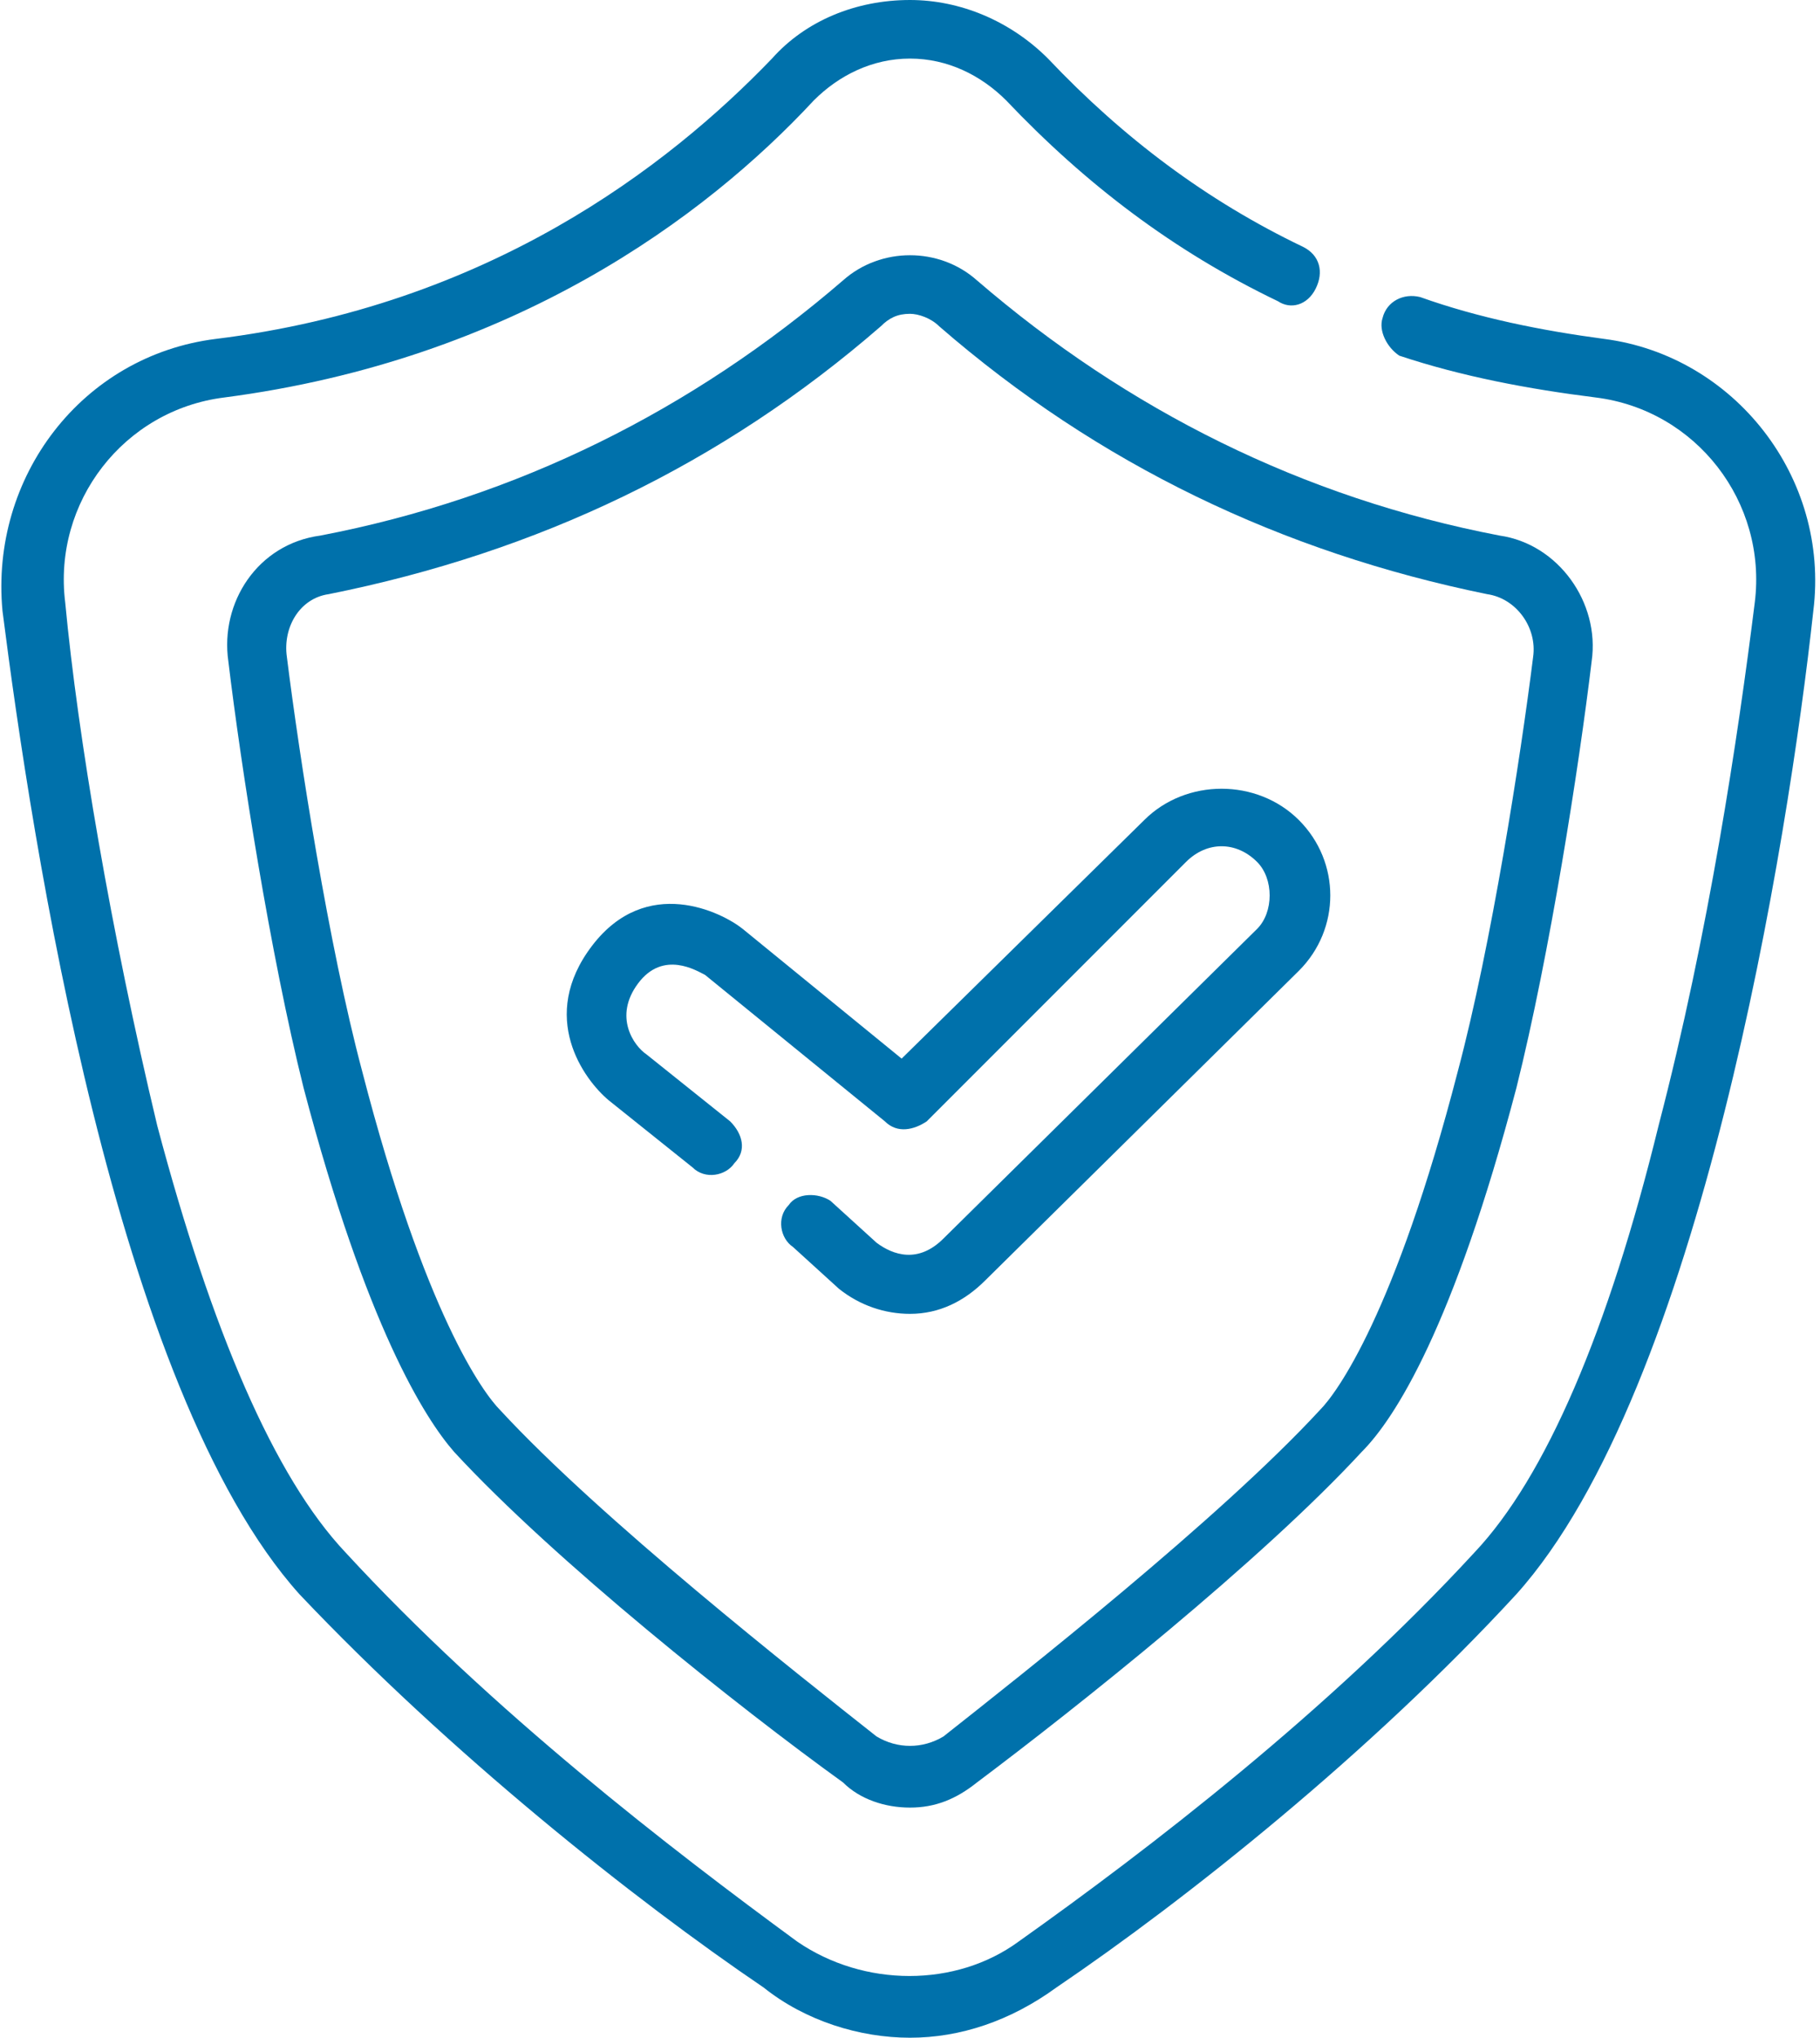
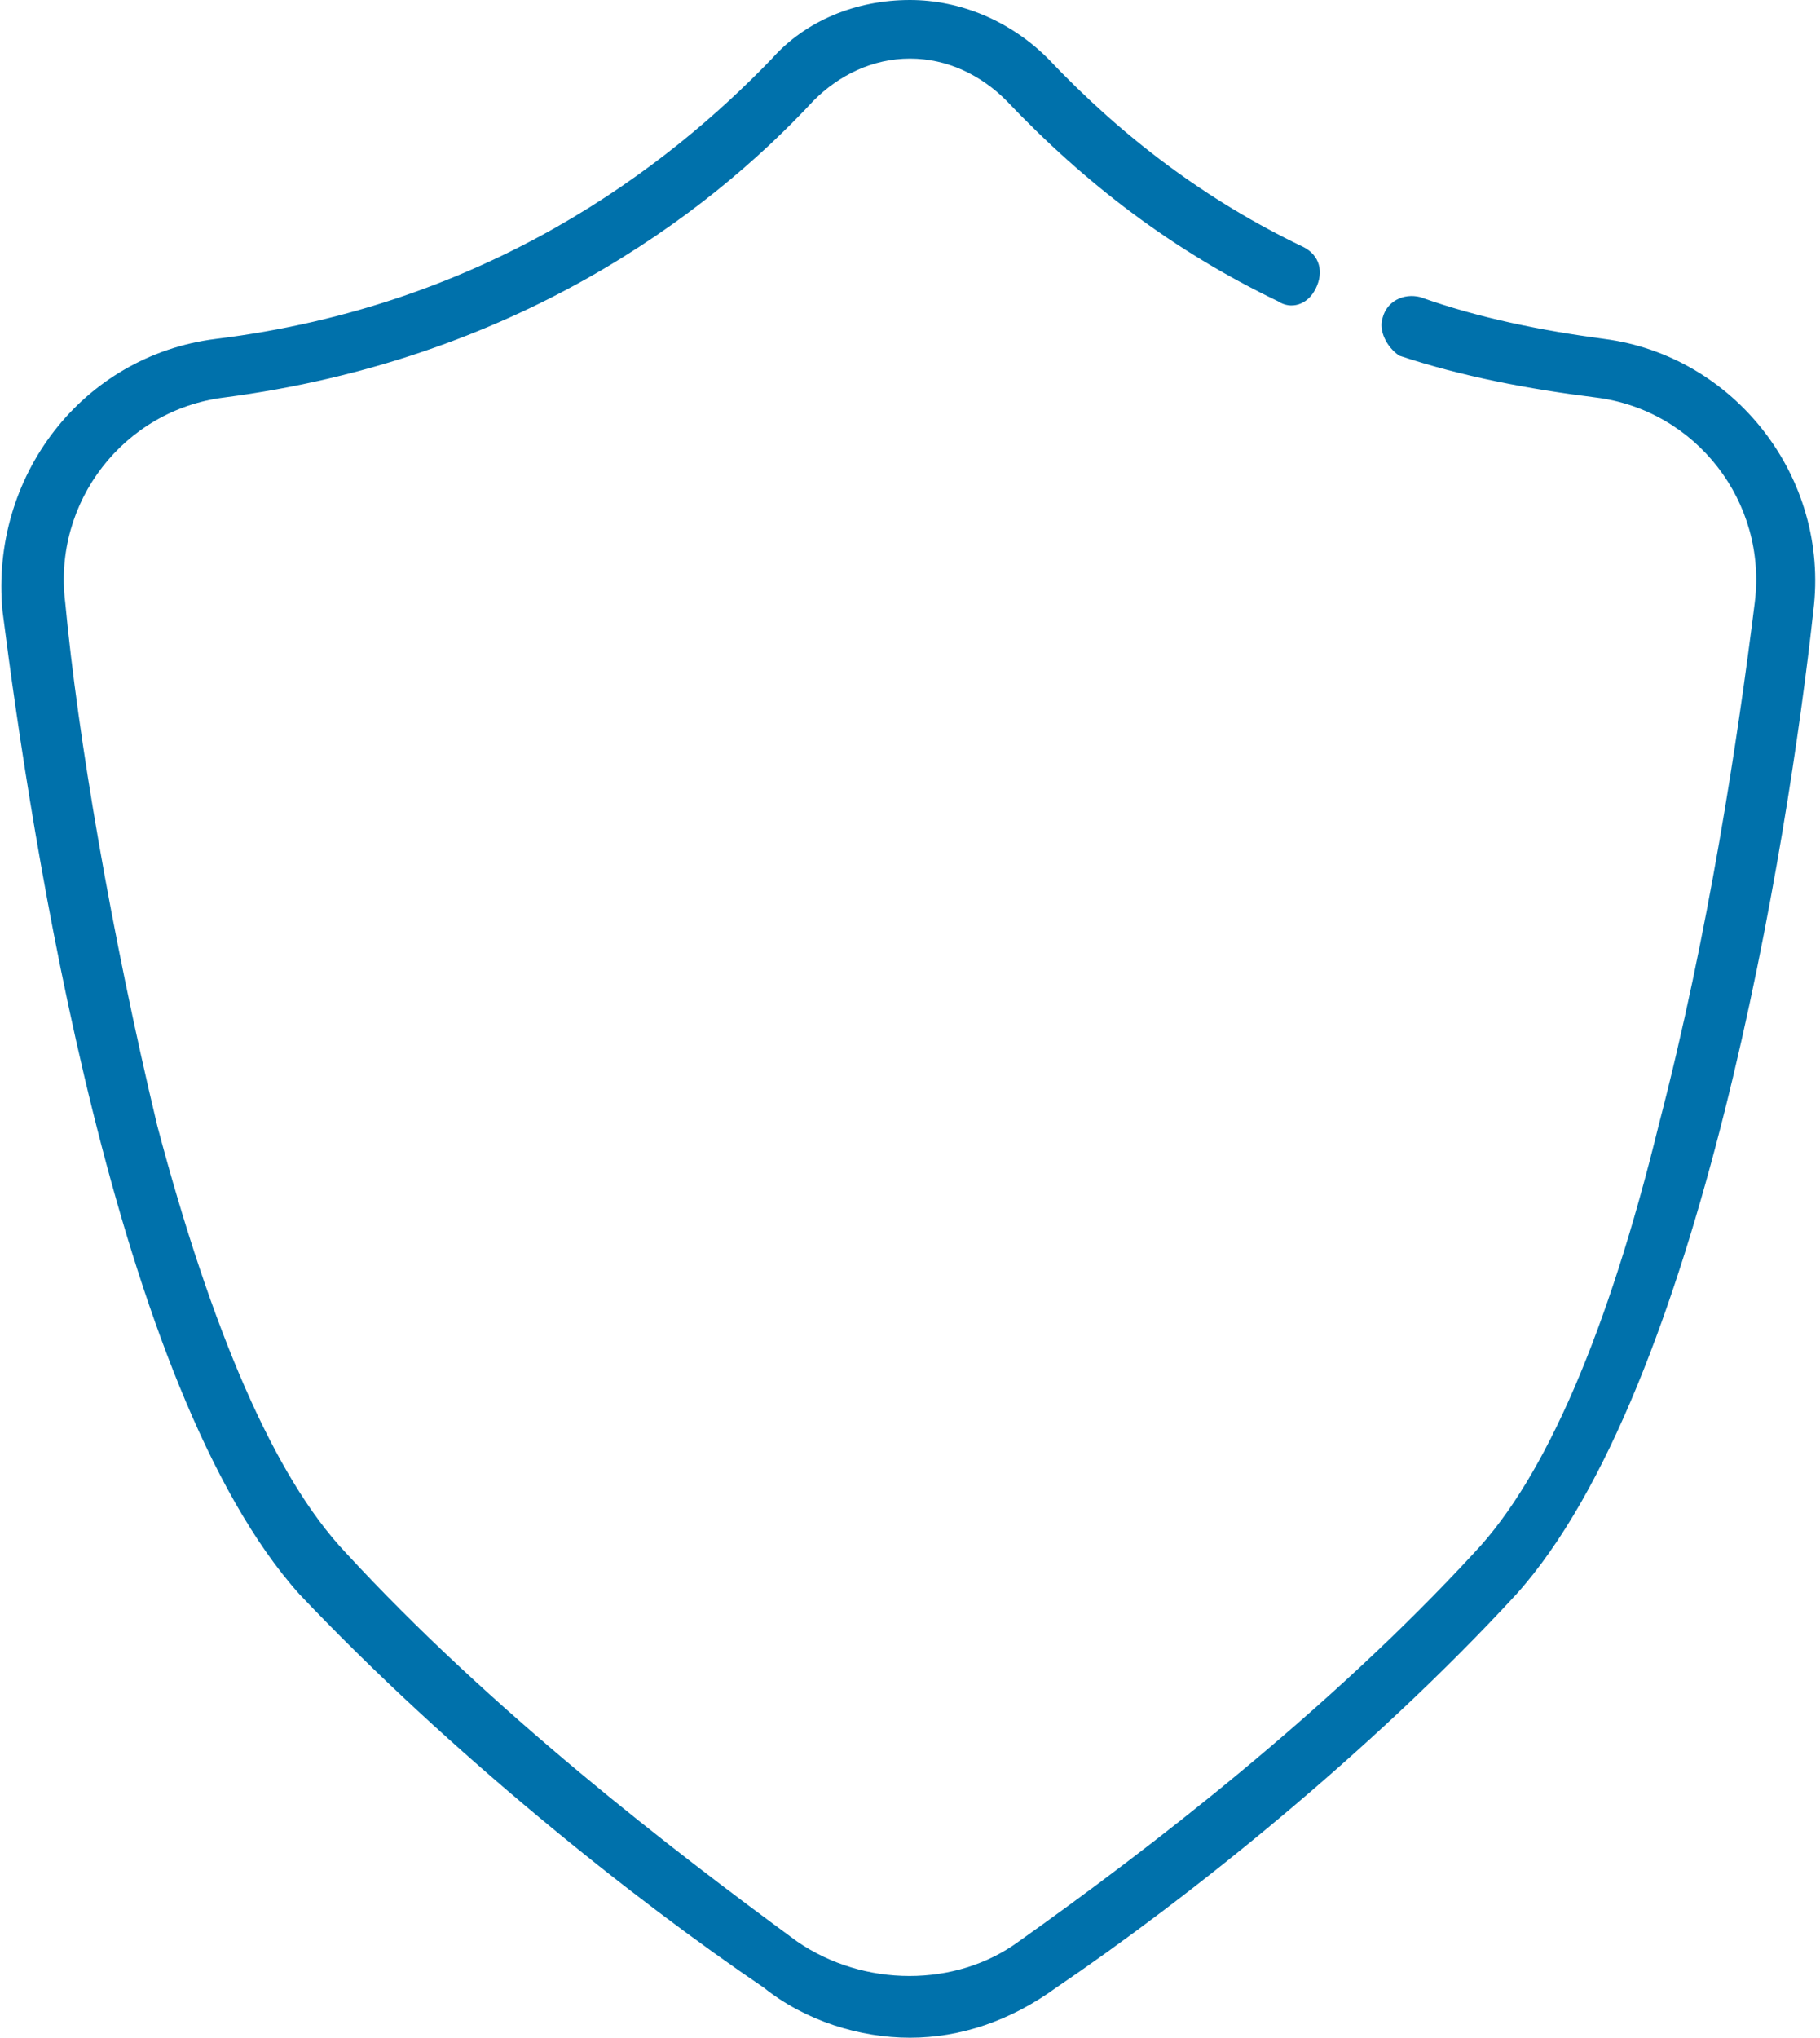
<svg xmlns="http://www.w3.org/2000/svg" xml:space="preserve" width="42px" height="47px" version="1.1" style="shape-rendering:geometricPrecision; text-rendering:geometricPrecision; image-rendering:optimizeQuality; fill-rule:evenodd; clip-rule:evenodd" viewBox="0 0 4.34 4.87">
  <defs>
    <style type="text/css">
   
    .fil0 {fill:#0071AB}
   
  </style>
  </defs>
  <g id="Layer-13">
    <g id="_1936115577872">
      <path class="fil0" d="M3.83 0.81c-0.15,-0.02 -0.3,-0.05 -0.44,-0.1 -0.04,-0.01 -0.08,0.01 -0.09,0.05 -0.01,0.03 0.01,0.07 0.04,0.09 0.15,0.05 0.31,0.08 0.47,0.1 0.24,0.03 0.41,0.25 0.38,0.49 -0.04,0.32 -0.11,0.79 -0.23,1.25 -0.12,0.49 -0.27,0.84 -0.44,1.02 -0.35,0.38 -0.78,0.71 -1.09,0.93 -0.15,0.11 -0.37,0.11 -0.53,0 -0.3,-0.22 -0.73,-0.55 -1.08,-0.93 -0.17,-0.18 -0.32,-0.53 -0.45,-1.02 -0.11,-0.46 -0.19,-0.93 -0.22,-1.25 -0.03,-0.24 0.14,-0.46 0.38,-0.49 0.69,-0.09 1.15,-0.43 1.41,-0.71 0.06,-0.06 0.14,-0.1 0.23,-0.1 0.09,0 0.17,0.04 0.23,0.1 0.19,0.2 0.4,0.36 0.65,0.48 0.03,0.02 0.07,0.01 0.09,-0.03 0.02,-0.04 0.01,-0.08 -0.03,-0.1 -0.23,-0.11 -0.43,-0.26 -0.61,-0.45 -0.09,-0.09 -0.21,-0.14 -0.33,-0.14 -0.13,0 -0.25,0.05 -0.33,0.14 -0.25,0.26 -0.68,0.59 -1.33,0.67 -0.32,0.04 -0.54,0.33 -0.51,0.65 0.07,0.55 0.27,1.86 0.71,2.35 0.36,0.38 0.8,0.73 1.11,0.94 0.1,0.08 0.23,0.12 0.35,0.12 0.12,0 0.24,-0.04 0.35,-0.12 0.31,-0.21 0.75,-0.56 1.1,-0.94 0.44,-0.49 0.65,-1.8 0.71,-2.35 0.04,-0.32 -0.19,-0.61 -0.5,-0.65l0 0zm0 0z" />
-       <path class="fil0" d="M2.01 0.67c-0.36,0.31 -0.78,0.52 -1.25,0.61 -0.15,0.02 -0.24,0.16 -0.22,0.3 0.03,0.25 0.1,0.7 0.18,1.02 0.15,0.57 0.29,0.79 0.36,0.87 0.24,0.26 0.68,0.61 0.93,0.79 0.04,0.04 0.1,0.06 0.16,0.06 0.06,0 0.11,-0.02 0.16,-0.06 0.24,-0.18 0.68,-0.53 0.92,-0.79 0.08,-0.08 0.22,-0.3 0.37,-0.87 0.08,-0.32 0.15,-0.77 0.18,-1.02 0.02,-0.14 -0.08,-0.28 -0.22,-0.3 -0.47,-0.09 -0.89,-0.3 -1.25,-0.61 -0.09,-0.08 -0.23,-0.08 -0.32,0l0 0zm1.65 0.9c-0.03,0.24 -0.1,0.69 -0.18,0.99 -0.15,0.58 -0.29,0.77 -0.33,0.81 -0.24,0.26 -0.71,0.63 -0.9,0.78 -0.05,0.03 -0.11,0.03 -0.16,0 -0.19,-0.15 -0.66,-0.52 -0.9,-0.78 -0.04,-0.04 -0.18,-0.23 -0.33,-0.81 -0.08,-0.3 -0.15,-0.75 -0.18,-0.99 -0.01,-0.07 0.03,-0.14 0.1,-0.15 0.5,-0.1 0.94,-0.31 1.32,-0.64 0.02,-0.02 0.04,-0.03 0.07,-0.03 0.02,0 0.05,0.01 0.07,0.03 0.38,0.33 0.82,0.54 1.31,0.64 0.07,0.01 0.12,0.08 0.11,0.15l0 0zm0 0z" />
-       <path class="fil0" d="M1.77 2.22c-0.05,-0.04 -0.23,-0.13 -0.36,0.04 -0.13,0.17 -0.02,0.32 0.04,0.37l0.2 0.16c0.03,0.03 0.08,0.02 0.1,-0.01 0.03,-0.03 0.02,-0.07 -0.01,-0.1l-0.2 -0.16c-0.03,-0.02 -0.08,-0.09 -0.02,-0.17 0.06,-0.08 0.14,-0.03 0.16,-0.02l0.43 0.35c0.03,0.03 0.07,0.02 0.1,0l0.62 -0.62c0.05,-0.05 0.12,-0.05 0.17,0 0.04,0.04 0.04,0.12 0,0.16l-0.75 0.74c-0.06,0.06 -0.12,0.04 -0.16,0.01l-0.11 -0.1c-0.03,-0.02 -0.08,-0.02 -0.1,0.01 -0.03,0.03 -0.02,0.08 0.01,0.1l0.11 0.1c0.05,0.04 0.11,0.06 0.17,0.06 0.07,0 0.13,-0.03 0.18,-0.08l0.75 -0.74c0.1,-0.1 0.1,-0.26 0,-0.36 -0.1,-0.1 -0.27,-0.1 -0.37,0l-0.58 0.57 -0.38 -0.31zm0 0z" />
    </g>
  </g>
</svg>